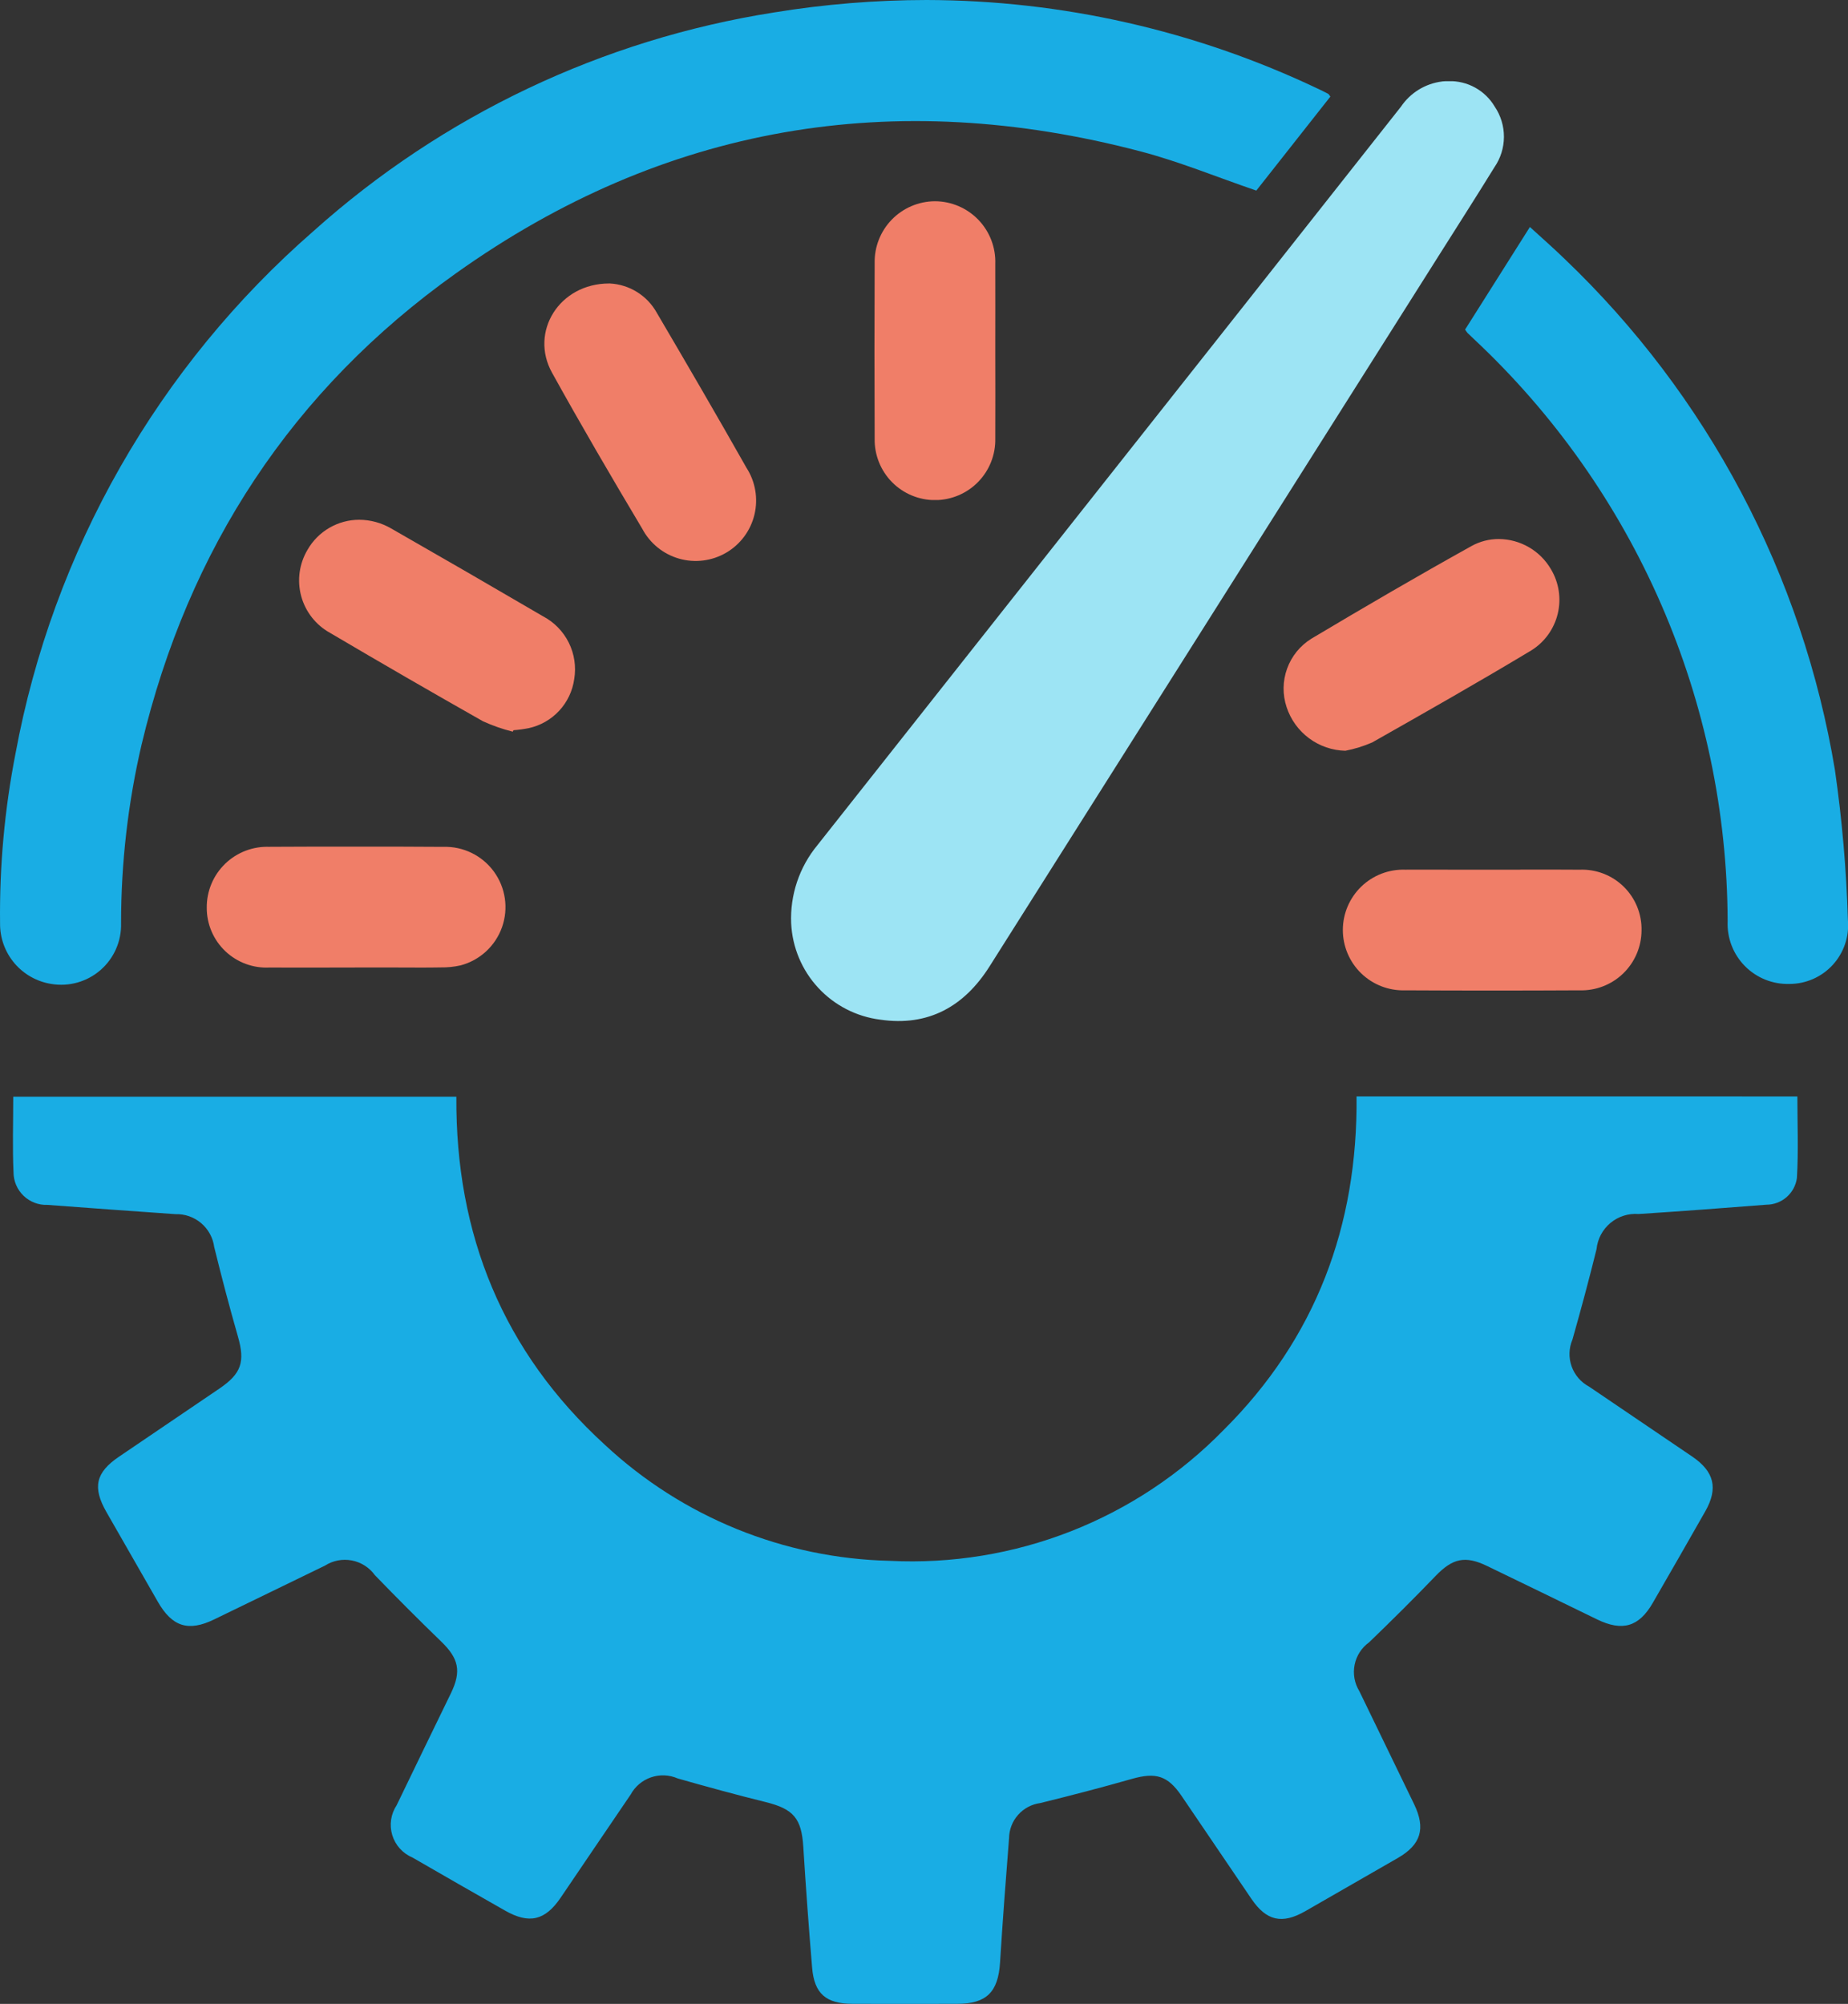
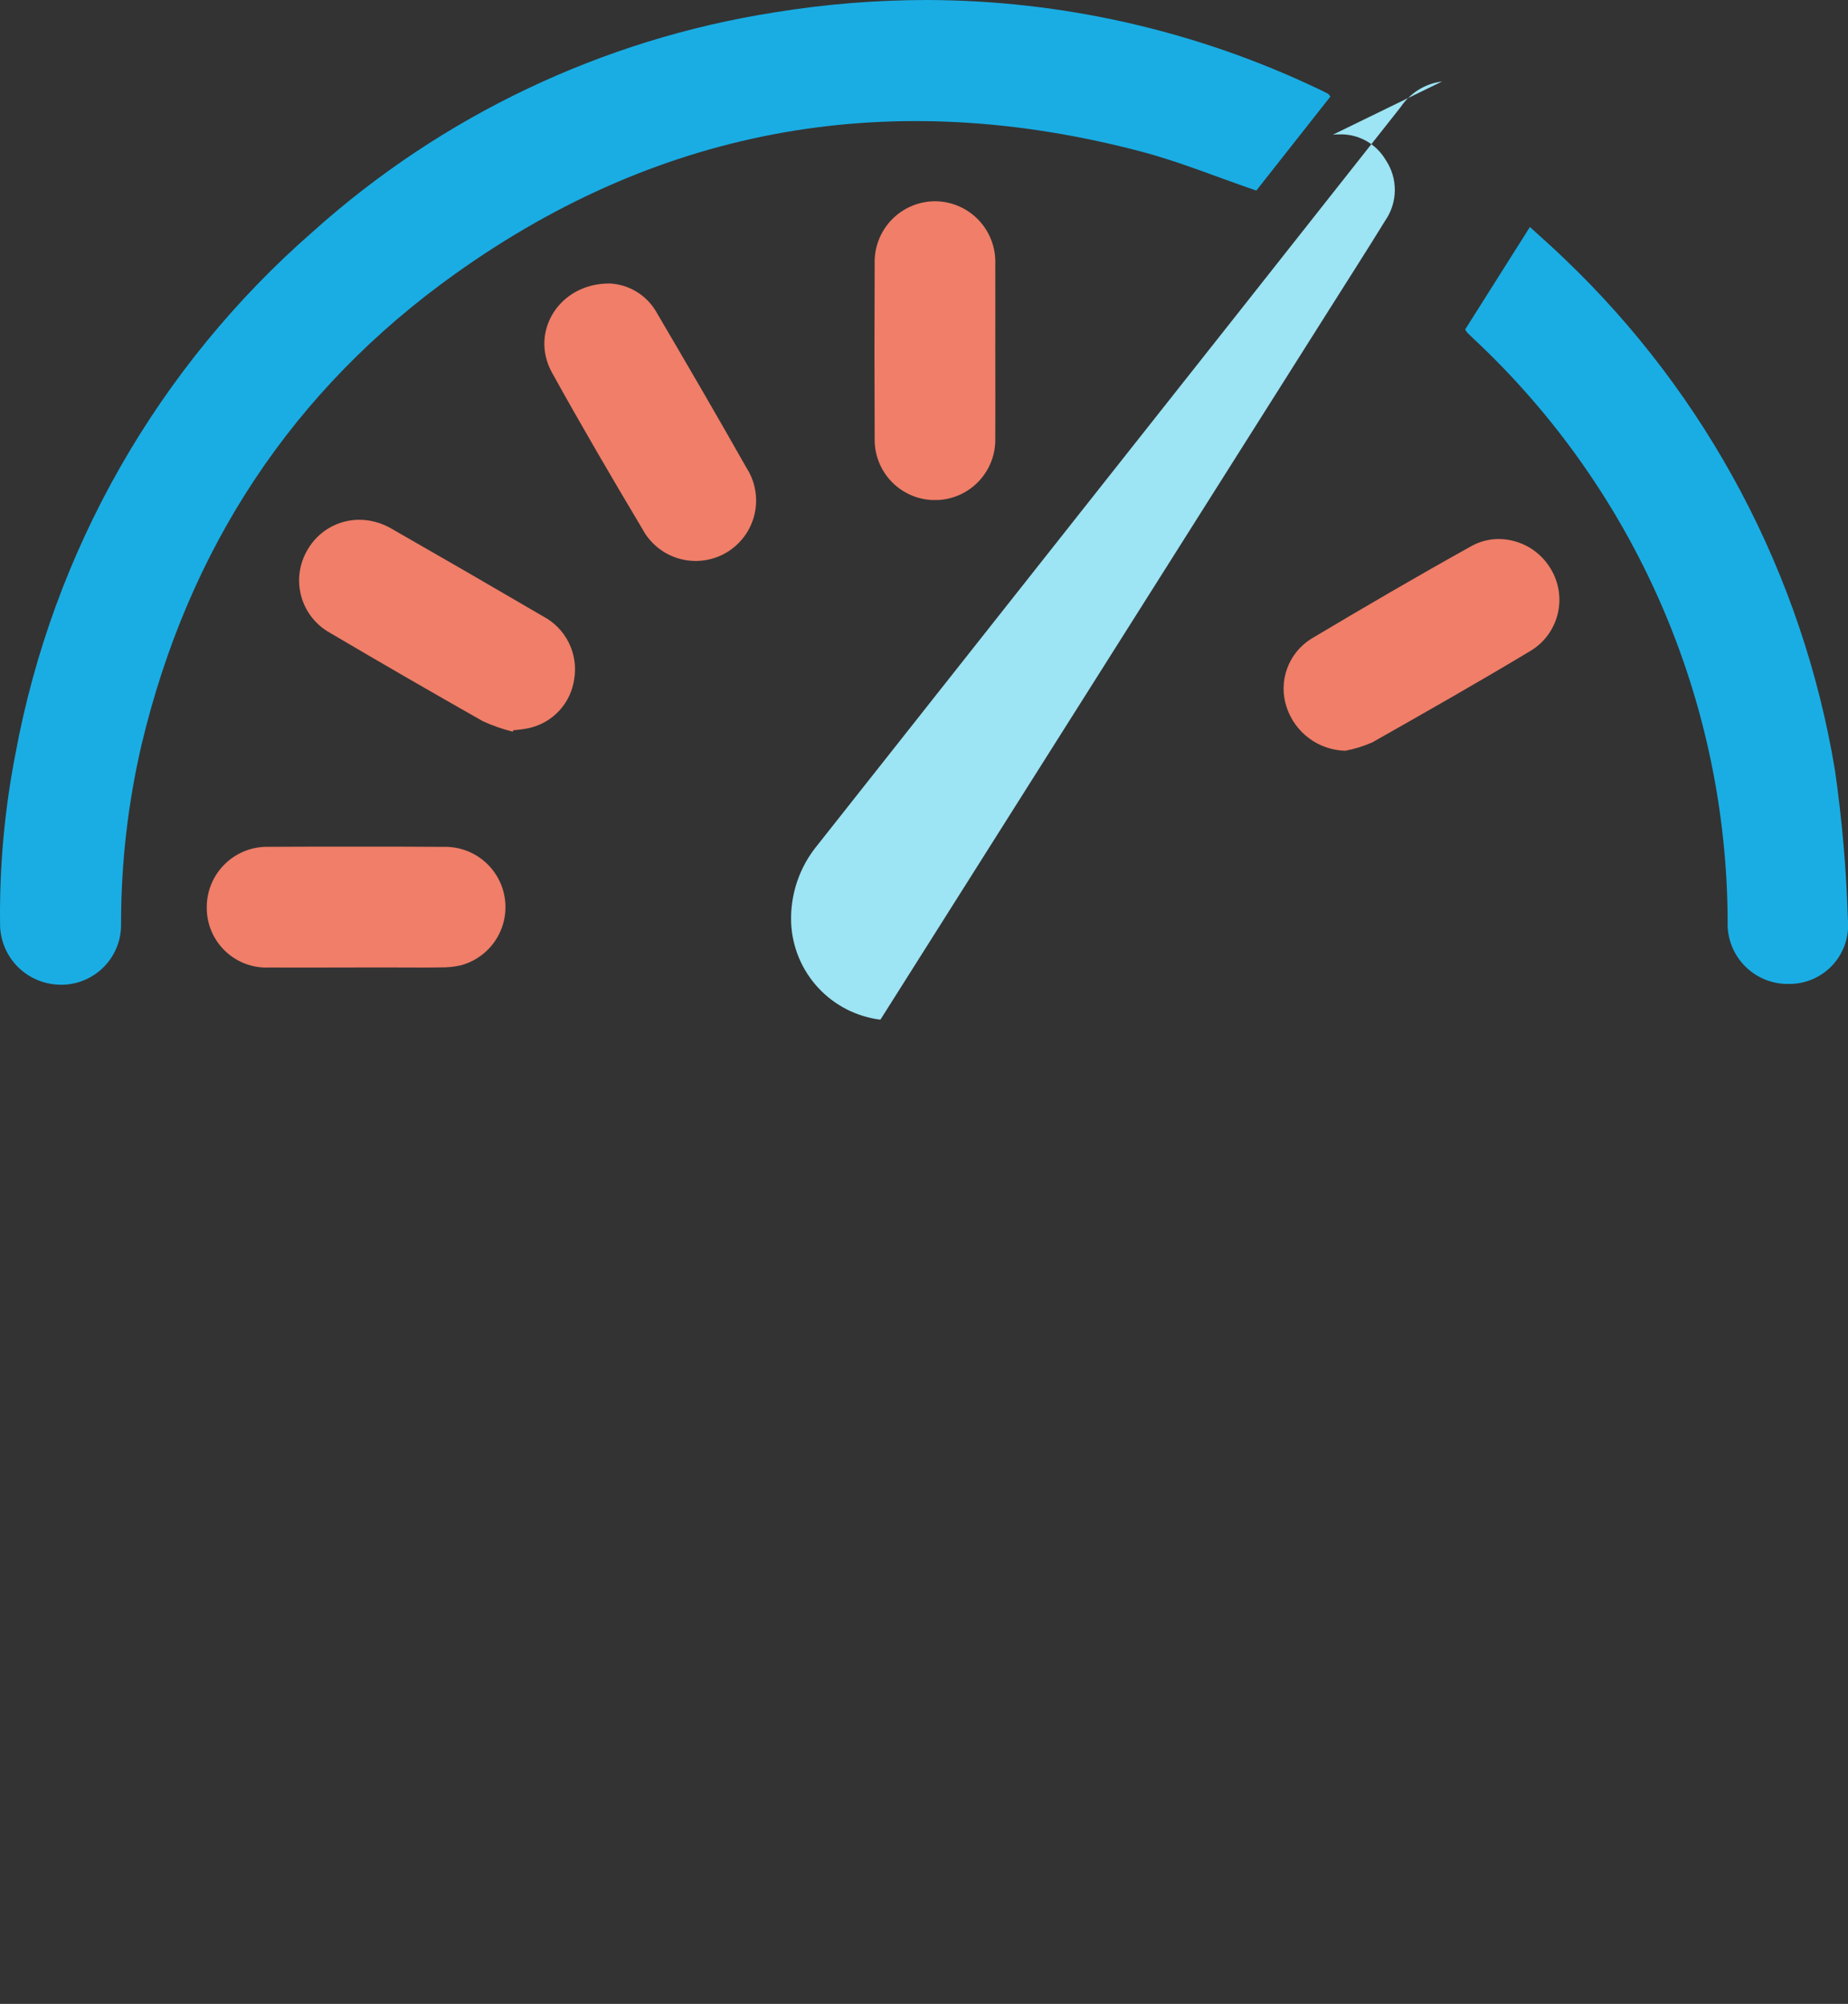
<svg xmlns="http://www.w3.org/2000/svg" xmlns:xlink="http://www.w3.org/1999/xlink" width="146.797" height="159.177" viewBox="0 0 146.797 159.177">
  <rect x="0" y="0" width="146.797" height="159.177" fill="#333333" stroke="none" />
  <defs>
    <clipPath id="a">
      <path d="M125.206,139.931c.1,10.3-3.253,19.235-10.553,26.494a34.626,34.626,0,0,1-26.506,10.4A34.361,34.361,0,0,1,65.5,167.611c-8.092-7.392-11.877-16.706-11.8-27.655H18.5c0,2.053-.068,4.033.022,6.005a2.6,2.6,0,0,0,2.7,2.59q5.077.381,10.156.735a3.014,3.014,0,0,1,3.087,2.617c.586,2.375,1.206,4.743,1.88,7.094.581,2.021.287,2.957-1.487,4.157q-3.98,2.7-7.959,5.4c-1.853,1.256-2.119,2.434-.994,4.4q2.04,3.556,4.076,7.113c1.14,1.992,2.423,2.406,4.467,1.418,2.94-1.421,5.873-2.856,8.812-4.279a2.938,2.938,0,0,1,3.964.754q2.588,2.676,5.262,5.268c1.4,1.348,1.631,2.363.782,4.114-1.439,2.967-2.886,5.929-4.314,8.9a2.815,2.815,0,0,0,1.251,4.146q3.671,2.123,7.358,4.217c1.913,1.09,3.184.8,4.42-1.021,1.857-2.728,3.7-5.467,5.56-8.191a2.919,2.919,0,0,1,3.739-1.282c2.321.663,4.654,1.3,7,1.88,2.208.549,2.839,1.3,2.978,3.569q.3,4.8.7,9.592c.175,2.058,1.1,2.853,3.208,2.863,2.767.014,5.534.008,8.3,0,2.347,0,3.272-.932,3.42-3.288.207-3.293.454-6.584.715-9.874a2.852,2.852,0,0,1,2.473-2.785c2.436-.6,4.867-1.232,7.279-1.92,1.9-.541,2.849-.268,3.95,1.348,1.858,2.727,3.7,5.463,5.558,8.191,1.185,1.741,2.429,2.022,4.269.969q3.681-2.106,7.354-4.227c1.837-1.061,2.226-2.333,1.294-4.27-1.444-3-2.91-5.987-4.354-8.986a2.9,2.9,0,0,1,.779-3.876c1.787-1.721,3.55-3.47,5.269-5.26,1.35-1.405,2.35-1.653,4.107-.8q4.368,2.111,8.727,4.238c2.011.978,3.329.6,4.429-1.309q2.1-3.632,4.172-7.276c1.037-1.829.713-3.155-1.042-4.35-2.729-1.856-5.466-3.7-8.193-5.556a2.931,2.931,0,0,1-1.317-3.737c.676-2.383,1.319-4.776,1.913-7.181a3.111,3.111,0,0,1,3.338-2.791c3.388-.217,6.773-.476,10.158-.739a2.451,2.451,0,0,0,2.421-2.126c.129-2.147.036-4.307.036-6.475Z" transform="translate(-18.471 -139.931)" fill="none" />
    </clipPath>
    <clipPath id="b">
      <path d="M78.439,11.754a71.445,71.445,0,0,0-36.6,17.382A72.508,72.508,0,0,0,18.19,70.6a66.288,66.288,0,0,0-1.231,13.5,4.823,4.823,0,0,0,4.066,4.822,4.757,4.757,0,0,0,5.546-4.83,62.536,62.536,0,0,1,1.634-14.2c3.711-15.543,11.961-28.16,24.964-37.415C69.7,20.7,87.957,17.637,107.562,22.793c3.082.81,6.054,2.037,9.188,3.11l5.883-7.466c-.1-.125-.121-.191-.169-.216-.278-.146-.558-.287-.843-.419a72.718,72.718,0,0,0-31.07-7.038,75.645,75.645,0,0,0-12.113.99" transform="translate(-16.954 -10.764)" fill="none" />
    </clipPath>
    <linearGradient id="c" x1="-0.108" y1="2.096" x2="-0.101" y2="2.096" gradientUnits="objectBoundingBox">
      <stop offset="0" stop-color="#48c9e5" />
      <stop offset="1" stop-color="#19ade4" />
    </linearGradient>
    <clipPath id="d">
-       <path d="M161.87,20.354a4.62,4.62,0,0,0-3.265,2Q145.552,38.9,132.477,55.423q-10.113,12.8-20.225,25.591a9.151,9.151,0,0,0-2.087,6.217,8.1,8.1,0,0,0,7.088,7.648c3.8.552,6.652-1.04,8.667-4.227q17.826-28.193,35.642-56.392c1.493-2.363,3-4.717,4.47-7.1a4.269,4.269,0,0,0,.022-4.807,4.127,4.127,0,0,0-3.673-2.026q-.251,0-.512.023" transform="translate(-110.165 -20.331)" fill="none" />
+       <path d="M161.87,20.354a4.62,4.62,0,0,0-3.265,2Q145.552,38.9,132.477,55.423q-10.113,12.8-20.225,25.591a9.151,9.151,0,0,0-2.087,6.217,8.1,8.1,0,0,0,7.088,7.648q17.826-28.193,35.642-56.392c1.493-2.363,3-4.717,4.47-7.1a4.269,4.269,0,0,0,.022-4.807,4.127,4.127,0,0,0-3.673-2.026q-.251,0-.512.023" transform="translate(-110.165 -20.331)" fill="none" />
    </clipPath>
    <linearGradient id="e" x1="-1.305" y1="2.106" x2="-1.293" y2="2.106" gradientUnits="objectBoundingBox">
      <stop offset="0" stop-color="#fff" />
      <stop offset="1" stop-color="#9de4f4" />
    </linearGradient>
    <clipPath id="f">
      <path d="M189.563,45.653a3.051,3.051,0,0,0,.194.27c.18.176.363.349.545.521a63.589,63.589,0,0,1,20.117,46.218,4.773,4.773,0,0,0,4.908,4.972,4.66,4.66,0,0,0,4.645-5.081,105.587,105.587,0,0,0-1.03-11.908,72.536,72.536,0,0,0-21.479-40.609c-.868-.845-1.783-1.643-2.751-2.53l-5.148,8.148" transform="translate(-189.563 -37.505)" fill="none" />
    </clipPath>
    <linearGradient id="g" x1="-4.181" y1="2.437" x2="-4.159" y2="2.437" xlink:href="#c" />
    <clipPath id="h">
      <path d="M81.693,51.241c2.311,4.176,4.724,8.3,7.169,12.4a4.8,4.8,0,1,0,8.276-4.846c-2.334-4.128-4.722-8.226-7.124-12.315a4.535,4.535,0,0,0-3.723-2.319h-.055c-3.976,0-6.33,3.853-4.542,7.082" transform="translate(-81.086 -44.159)" fill="none" />
    </clipPath>
    <linearGradient id="i" x1="-2.879" y1="6.306" x2="-2.843" y2="6.306" gradientUnits="objectBoundingBox">
      <stop offset="0" stop-color="#ffac6c" />
      <stop offset="1" stop-color="#f07e68" />
    </linearGradient>
    <clipPath id="j">
      <path d="M52.864,74.38a4.759,4.759,0,0,0,1.793,6.609Q60.7,84.555,66.8,88.008a13.644,13.644,0,0,0,2.363.825l.057-.115a10.087,10.087,0,0,0,1.207-.164,4.647,4.647,0,0,0,3.619-3.9,4.755,4.755,0,0,0-2.479-4.986q-6.013-3.517-12.061-6.976A5.105,5.105,0,0,0,56.971,72a4.739,4.739,0,0,0-4.107,2.379" transform="translate(-52.187 -72.001)" fill="none" />
    </clipPath>
    <linearGradient id="k" x1="-1.506" y1="7.328" x2="-1.476" y2="7.328" xlink:href="#i" />
    <clipPath id="l">
      <path d="M183.106,74.83c-4.279,2.38-8.511,4.85-12.716,7.358a4.664,4.664,0,0,0-1.962,5.437,5.037,5.037,0,0,0,4.666,3.462,10.24,10.24,0,0,0,2.128-.658c4.234-2.4,8.465-4.8,12.636-7.309a4.735,4.735,0,0,0,1.563-6.461,4.831,4.831,0,0,0-4.142-2.391,4.448,4.448,0,0,0-2.173.562" transform="translate(-168.203 -74.268)" fill="none" />
    </clipPath>
    <linearGradient id="m" x1="-4.93" y1="7.243" x2="-4.901" y2="7.243" xlink:href="#i" />
    <clipPath id="n">
      <path d="M46.34,110.527a4.794,4.794,0,0,0-5.027,4.847,4.738,4.738,0,0,0,5.011,4.736c2.261.018,4.523,0,6.785,0H56.5c1.13,0,2.261.016,3.392-.007a6.775,6.775,0,0,0,1.583-.161,4.788,4.788,0,0,0-1.378-9.415q-3.379-.022-6.758-.022-3.5,0-7,.018" transform="translate(-41.313 -110.509)" fill="none" />
    </clipPath>
    <linearGradient id="o" x1="-1.161" y1="10.122" x2="-1.133" y2="10.122" xlink:href="#i" />
    <clipPath id="p">
-       <path d="M189.247,113.223q-1.081,0-2.162,0H183.6c-1.162,0-2.325-.01-3.487,0a4.794,4.794,0,1,0-.013,9.583q6.926.037,13.853,0a4.778,4.778,0,0,0,4.931-4.751,4.726,4.726,0,0,0-4.918-4.83q-1.313-.013-2.625-.011-1.046,0-2.092,0" transform="translate(-175.151 -113.22)" fill="none" />
-     </clipPath>
+       </clipPath>
    <linearGradient id="q" x1="-4.964" y1="9.932" x2="-4.936" y2="9.932" xlink:href="#i" />
    <clipPath id="r">
      <path d="M124.777,34.473a4.813,4.813,0,0,0-4.784,4.917q-.033,6.974,0,13.948a4.792,4.792,0,1,0,9.582-.028c.014-2.325,0-4.65,0-6.974,0-2.293.008-4.586,0-6.88a4.812,4.812,0,0,0-4.77-4.983h-.03" transform="translate(-119.975 -34.473)" fill="none" />
    </clipPath>
    <linearGradient id="s" x1="-8.407" y1="6.264" x2="-8.337" y2="6.264" xlink:href="#i" />
  </defs>
  <g transform="translate(0)">
    <g transform="translate(1.023 87.09)">
      <g clip-path="url(#a)">
-         <rect width="141.882" height="72.093" transform="translate(-0.043)" fill="#19ade4" />
-       </g>
+         </g>
    </g>
    <g transform="translate(0 0)">
      <g clip-path="url(#b)">
        <rect width="105.73" height="78.555" transform="translate(-0.05 -0.001)" fill="url(#c)" />
      </g>
    </g>
    <g transform="translate(62.847 6.45)">
      <g clip-path="url(#d)">
        <rect width="56.899" height="75.099" transform="translate(-0.011 0)" fill="url(#e)" />
      </g>
    </g>
    <g transform="translate(116.38 18.03)">
      <g clip-path="url(#f)">
        <rect width="30.569" height="60.169" transform="translate(0 0)" fill="url(#g)" />
      </g>
    </g>
    <g transform="translate(43.24 22.516)">
      <g clip-path="url(#h)">
        <rect width="18.577" height="22.534" transform="translate(-1.181 0)" fill="url(#i)" />
      </g>
    </g>
    <g transform="translate(23.755 41.288)">
      <g clip-path="url(#j)">
        <rect width="22.915" height="16.832" transform="translate(-0.685 0)" fill="url(#k)" />
      </g>
    </g>
    <g transform="translate(101.978 42.817)">
      <g clip-path="url(#l)">
        <rect width="22.919" height="16.82" transform="translate(-0.411 0)" fill="url(#m)" />
      </g>
    </g>
    <g transform="translate(16.424 67.252)">
      <g clip-path="url(#n)">
        <rect width="23.983" height="9.621" transform="translate(-0.017)" fill="url(#o)" />
      </g>
    </g>
    <g transform="translate(106.663 69.08)">
      <g clip-path="url(#p)">
        <rect width="23.781" height="9.621" transform="translate(-0.035 -0.004)" fill="url(#q)" />
      </g>
    </g>
    <g transform="translate(69.461 15.986)">
      <g clip-path="url(#r)">
        <rect width="9.621" height="23.731" transform="translate(-0.007 0)" fill="url(#s)" />
      </g>
    </g>
  </g>
</svg>